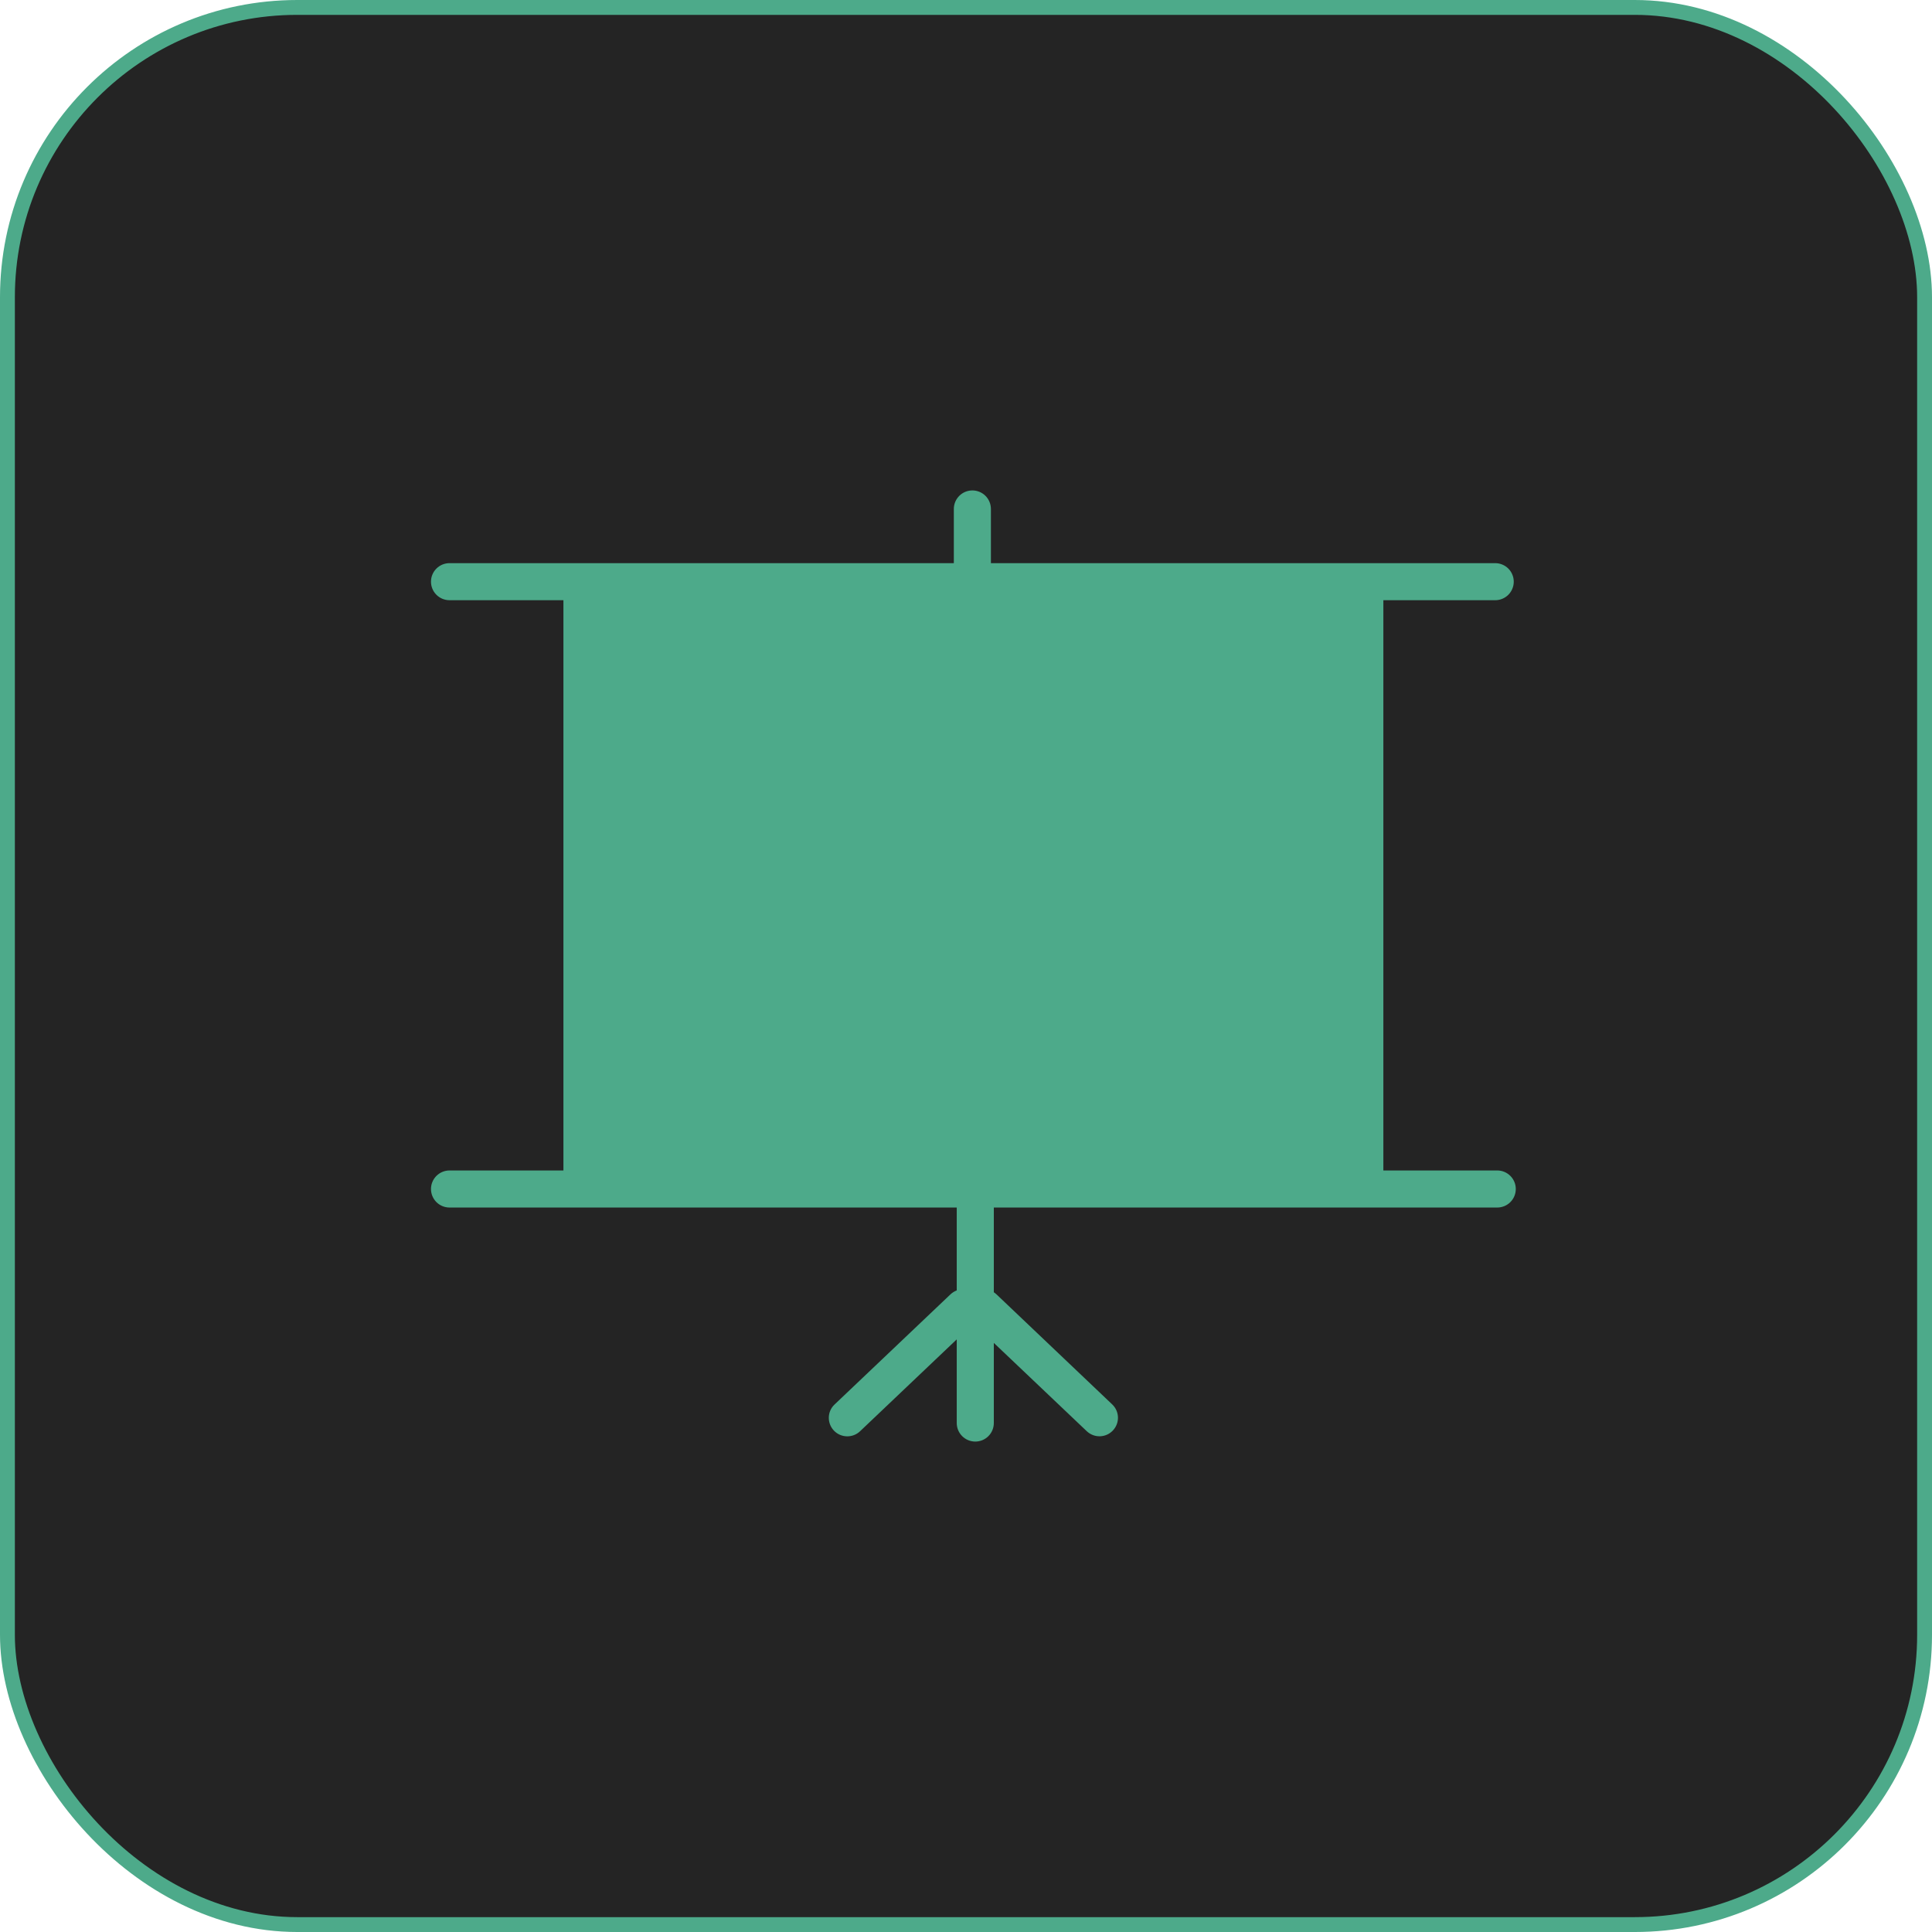
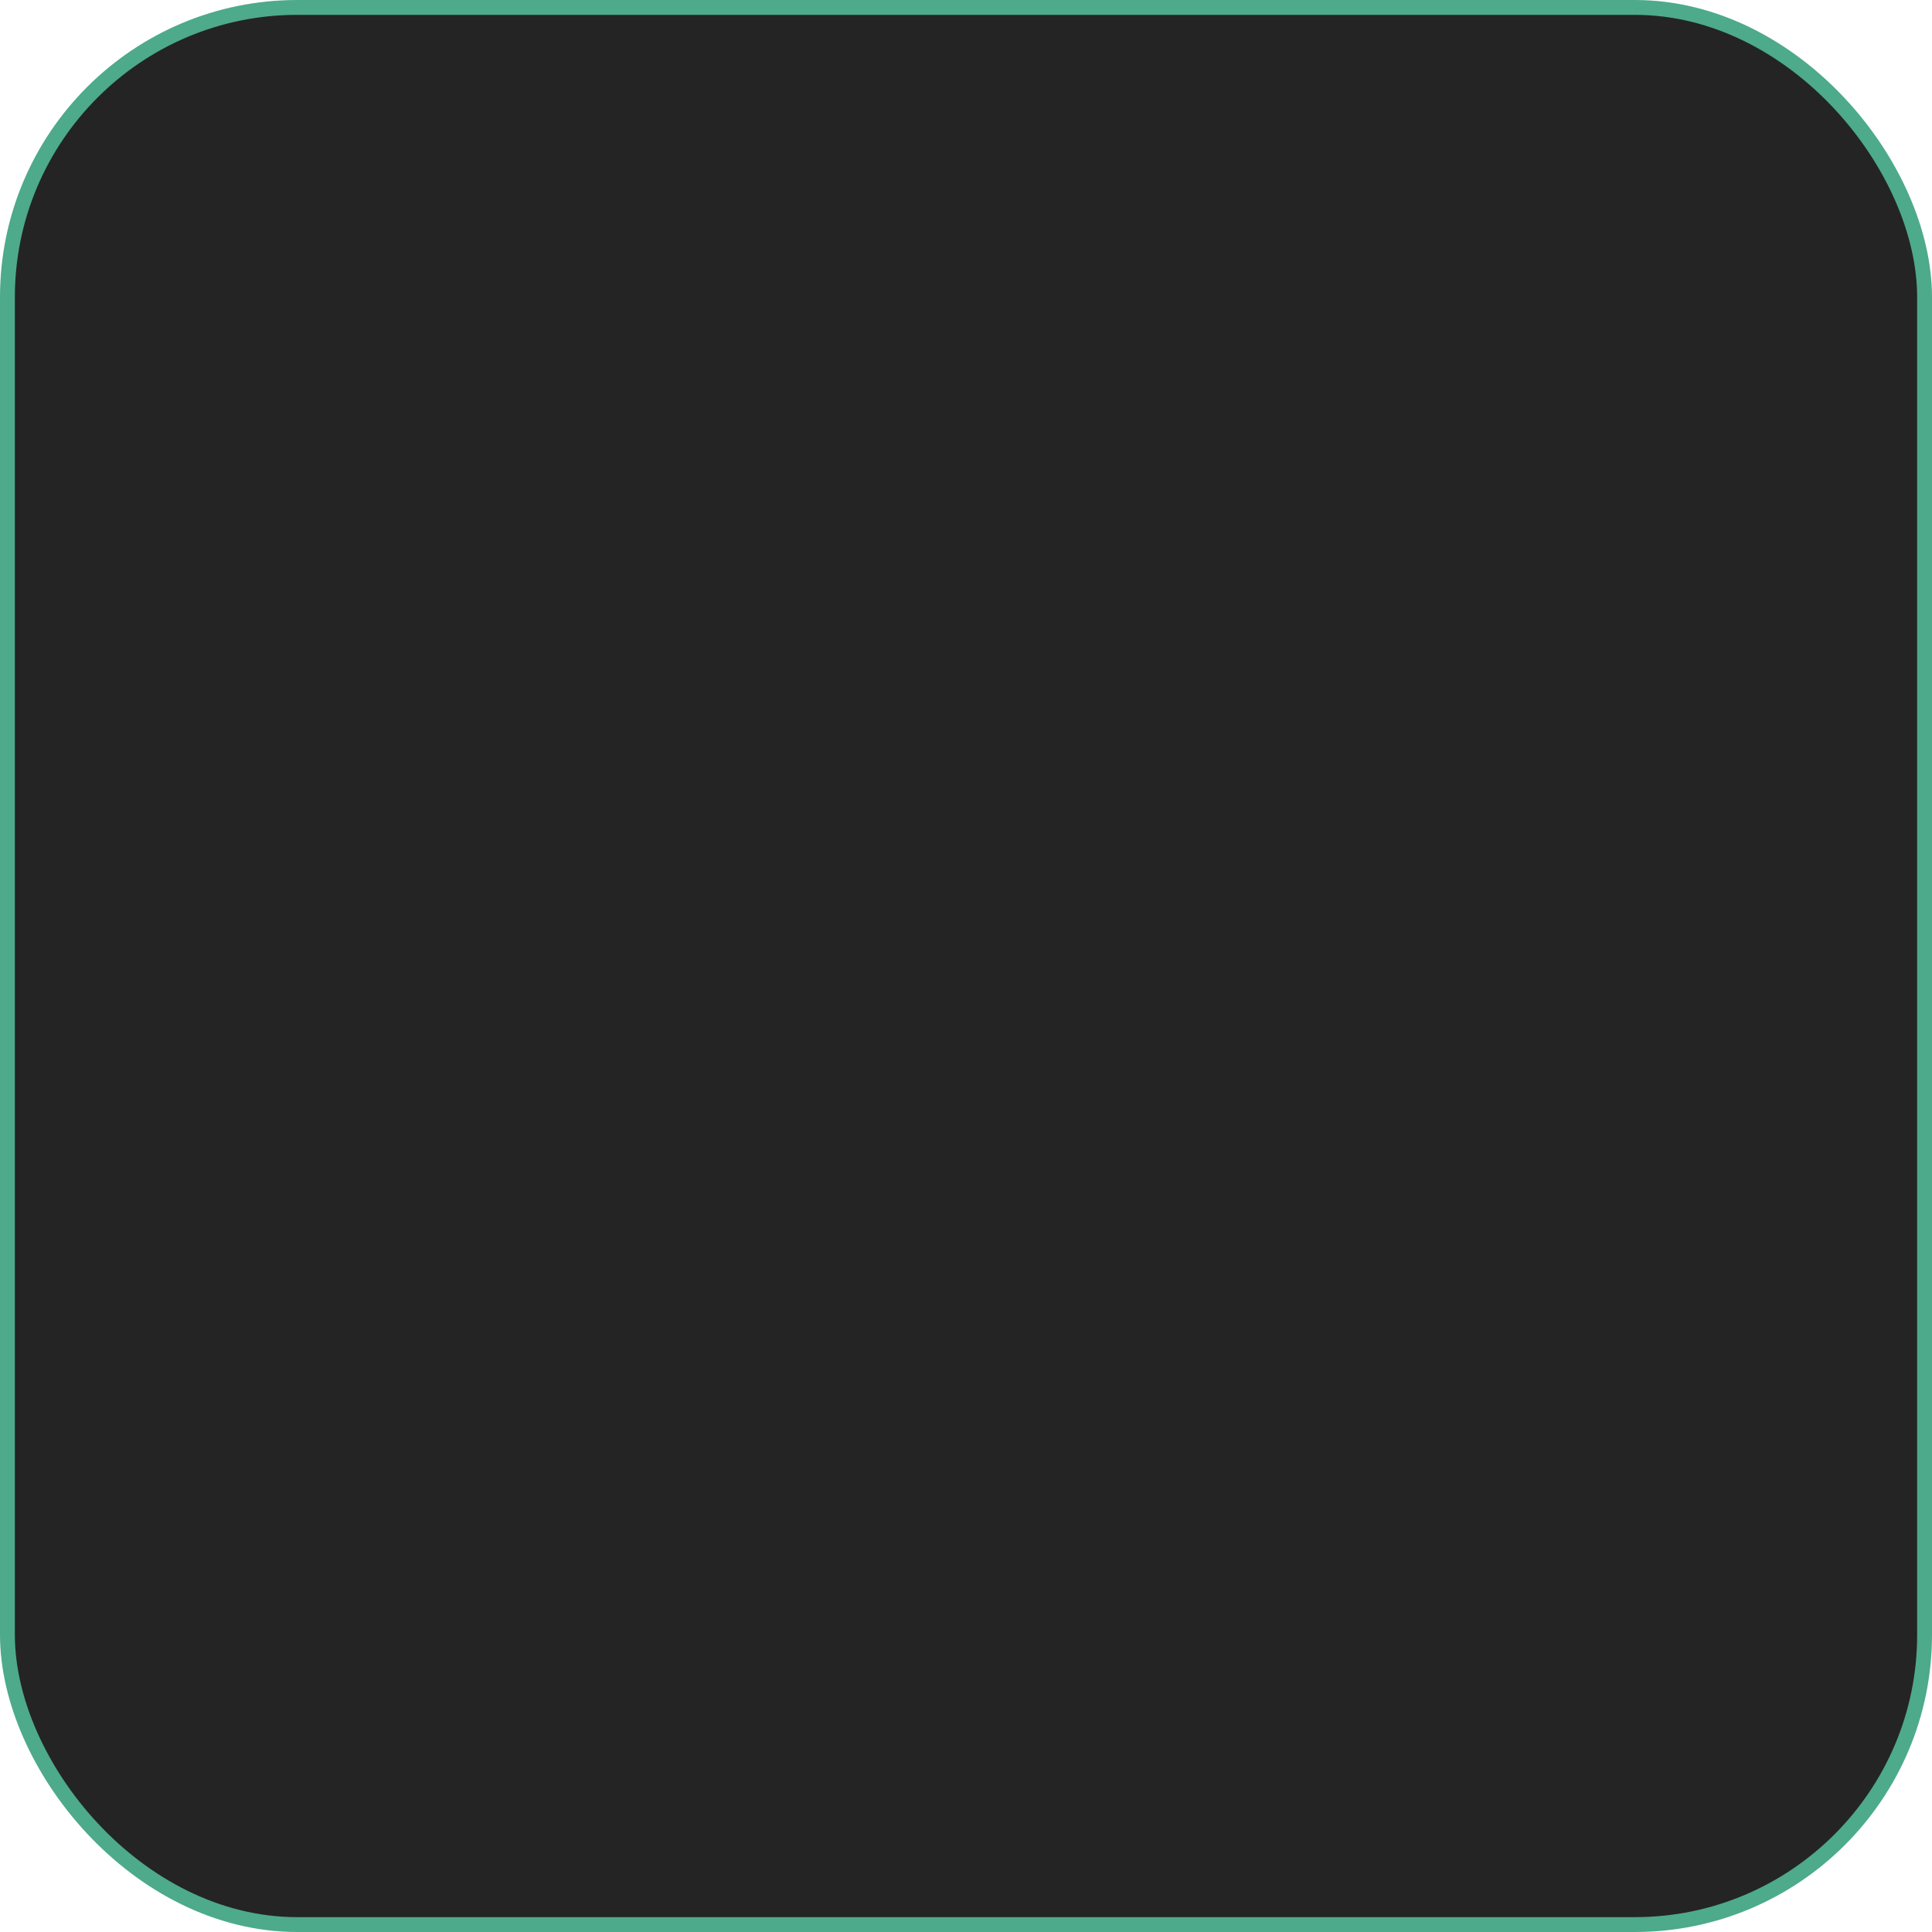
<svg xmlns="http://www.w3.org/2000/svg" width="130" height="130" viewBox="0 0 130 130" fill="none">
  <rect x="0.5" y="0.5" width="129" height="129" rx="19.5" fill="#242424" stroke="#4DAA8A" />
  <g clip-path="url(#clip0_89_244)">
-     <path d="M64.181 34.247C64.181 33.916 64.313 33.599 64.547 33.365C64.781 33.131 65.098 33 65.429 33C65.76 33 66.077 33.131 66.311 33.365C66.545 33.599 66.676 33.916 66.676 34.247V37.893H100.61C100.774 37.893 100.936 37.925 101.087 37.988C101.239 38.05 101.376 38.142 101.492 38.258C101.608 38.374 101.7 38.511 101.762 38.663C101.825 38.814 101.857 38.976 101.857 39.14C101.857 39.304 101.825 39.466 101.762 39.617C101.7 39.768 101.608 39.906 101.492 40.022C101.376 40.138 101.239 40.229 101.087 40.292C100.936 40.355 100.774 40.387 100.61 40.387H93.083V78.758H100.747C101.077 78.758 101.395 78.89 101.629 79.124C101.863 79.358 101.994 79.675 101.994 80.005C101.994 80.336 101.863 80.653 101.629 80.887C101.395 81.121 101.077 81.252 100.747 81.252H66.872V86.953C66.932 86.994 66.991 87.036 67.045 87.089L74.839 94.5C75.338 94.975 75.356 95.759 74.88 96.258C74.405 96.757 73.621 96.774 73.122 96.299L66.872 90.361V95.753C66.872 96.084 66.741 96.401 66.507 96.635C66.273 96.869 65.956 97 65.625 97C65.294 97 64.977 96.869 64.743 96.635C64.509 96.401 64.377 96.084 64.377 95.753V90.124L57.872 96.305C57.373 96.78 56.583 96.757 56.114 96.264C55.638 95.765 55.656 94.975 56.155 94.506L63.955 87.095C64.08 86.977 64.229 86.888 64.377 86.828V81.252H30.248C29.917 81.252 29.599 81.121 29.365 80.887C29.131 80.653 29 80.336 29 80.005C29 79.675 29.131 79.358 29.365 79.124C29.599 78.89 29.917 78.758 30.248 78.758H37.911V40.387H30.248C29.917 40.387 29.599 40.255 29.365 40.022C29.131 39.788 29 39.471 29 39.14C29 38.809 29.131 38.492 29.365 38.258C29.599 38.024 29.917 37.893 30.248 37.893H64.181V34.247Z" fill="#4DAA8A" />
+     <path d="M64.181 34.247C64.181 33.916 64.313 33.599 64.547 33.365C64.781 33.131 65.098 33 65.429 33C65.76 33 66.077 33.131 66.311 33.365C66.545 33.599 66.676 33.916 66.676 34.247V37.893H100.61C100.774 37.893 100.936 37.925 101.087 37.988C101.239 38.05 101.376 38.142 101.492 38.258C101.608 38.374 101.7 38.511 101.762 38.663C101.825 38.814 101.857 38.976 101.857 39.14C101.857 39.304 101.825 39.466 101.762 39.617C101.7 39.768 101.608 39.906 101.492 40.022C101.376 40.138 101.239 40.229 101.087 40.292C100.936 40.355 100.774 40.387 100.61 40.387H93.083V78.758H100.747C101.077 78.758 101.395 78.89 101.629 79.124C101.863 79.358 101.994 79.675 101.994 80.005C101.994 80.336 101.863 80.653 101.629 80.887C101.395 81.121 101.077 81.252 100.747 81.252H66.872V86.953C66.932 86.994 66.991 87.036 67.045 87.089L74.839 94.5C74.405 96.757 73.621 96.774 73.122 96.299L66.872 90.361V95.753C66.872 96.084 66.741 96.401 66.507 96.635C66.273 96.869 65.956 97 65.625 97C65.294 97 64.977 96.869 64.743 96.635C64.509 96.401 64.377 96.084 64.377 95.753V90.124L57.872 96.305C57.373 96.78 56.583 96.757 56.114 96.264C55.638 95.765 55.656 94.975 56.155 94.506L63.955 87.095C64.08 86.977 64.229 86.888 64.377 86.828V81.252H30.248C29.917 81.252 29.599 81.121 29.365 80.887C29.131 80.653 29 80.336 29 80.005C29 79.675 29.131 79.358 29.365 79.124C29.599 78.89 29.917 78.758 30.248 78.758H37.911V40.387H30.248C29.917 40.387 29.599 40.255 29.365 40.022C29.131 39.788 29 39.471 29 39.14C29 38.809 29.131 38.492 29.365 38.258C29.599 38.024 29.917 37.893 30.248 37.893H64.181V34.247Z" fill="#4DAA8A" />
  </g>
  <defs>
    <clipPath id="clip0_89_244">
-       <rect width="73" height="64" fill="white" transform="translate(29 33)" />
-     </clipPath>
+       </clipPath>
  </defs>
</svg>